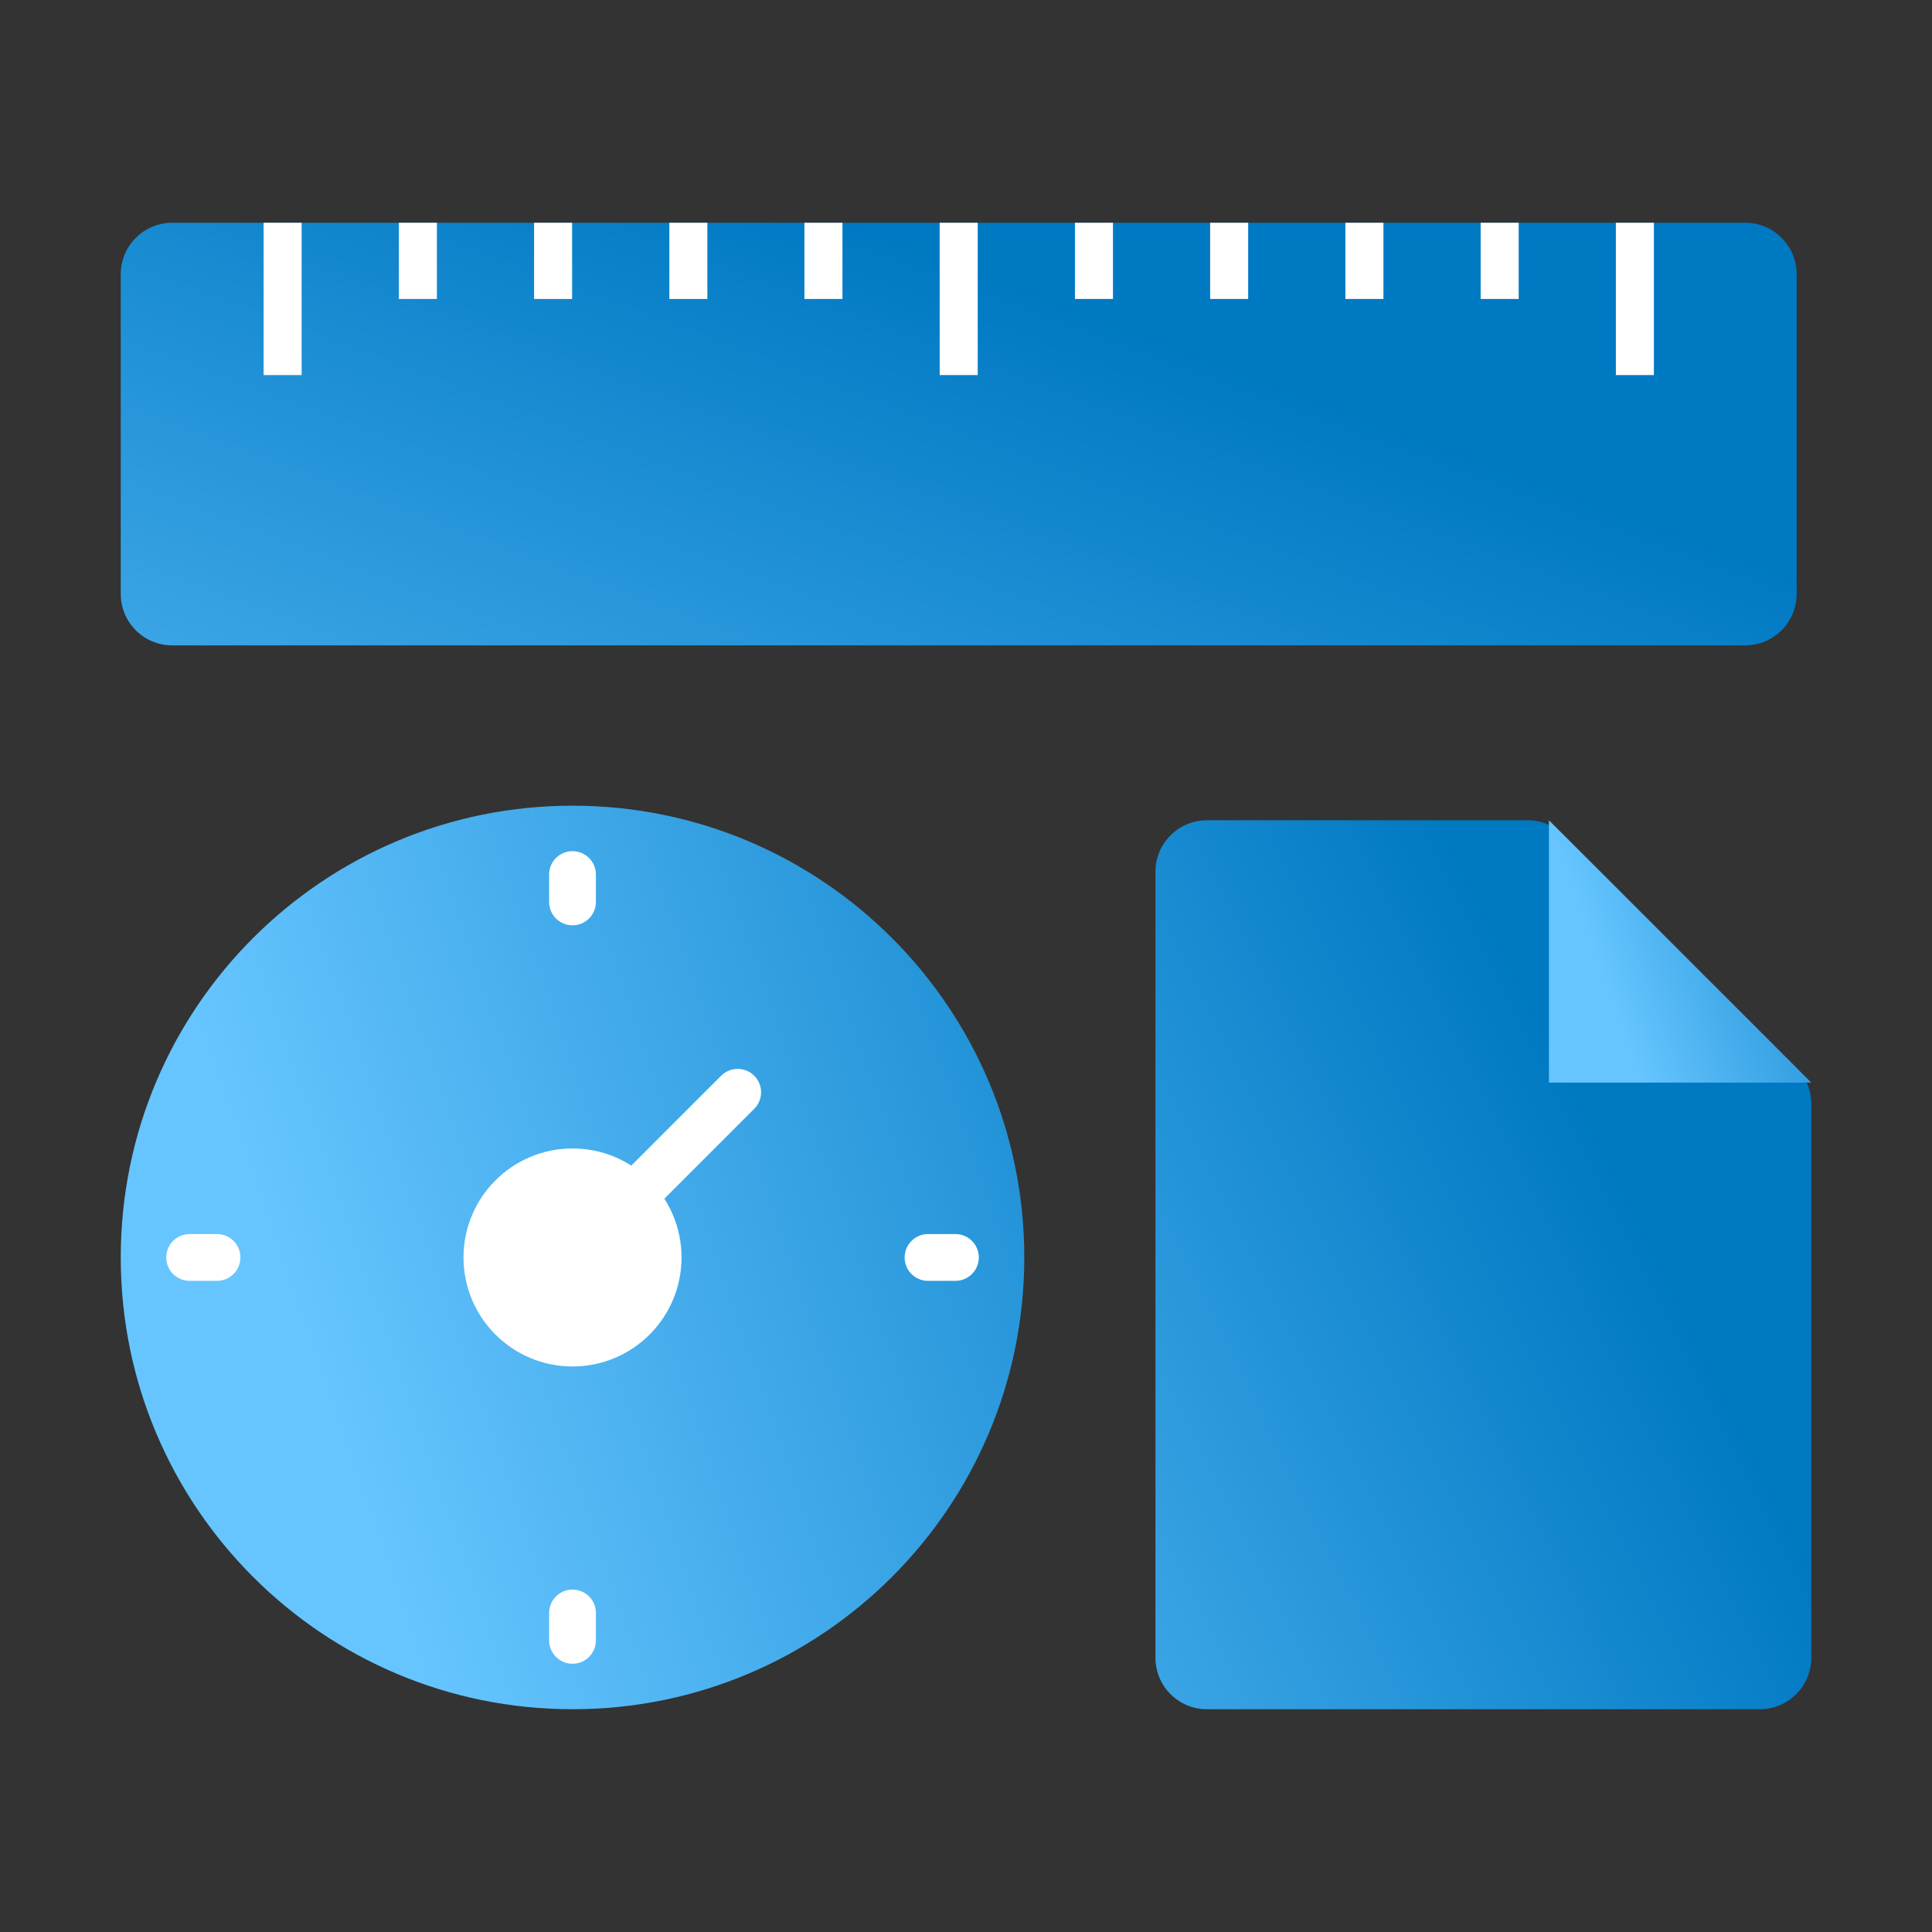
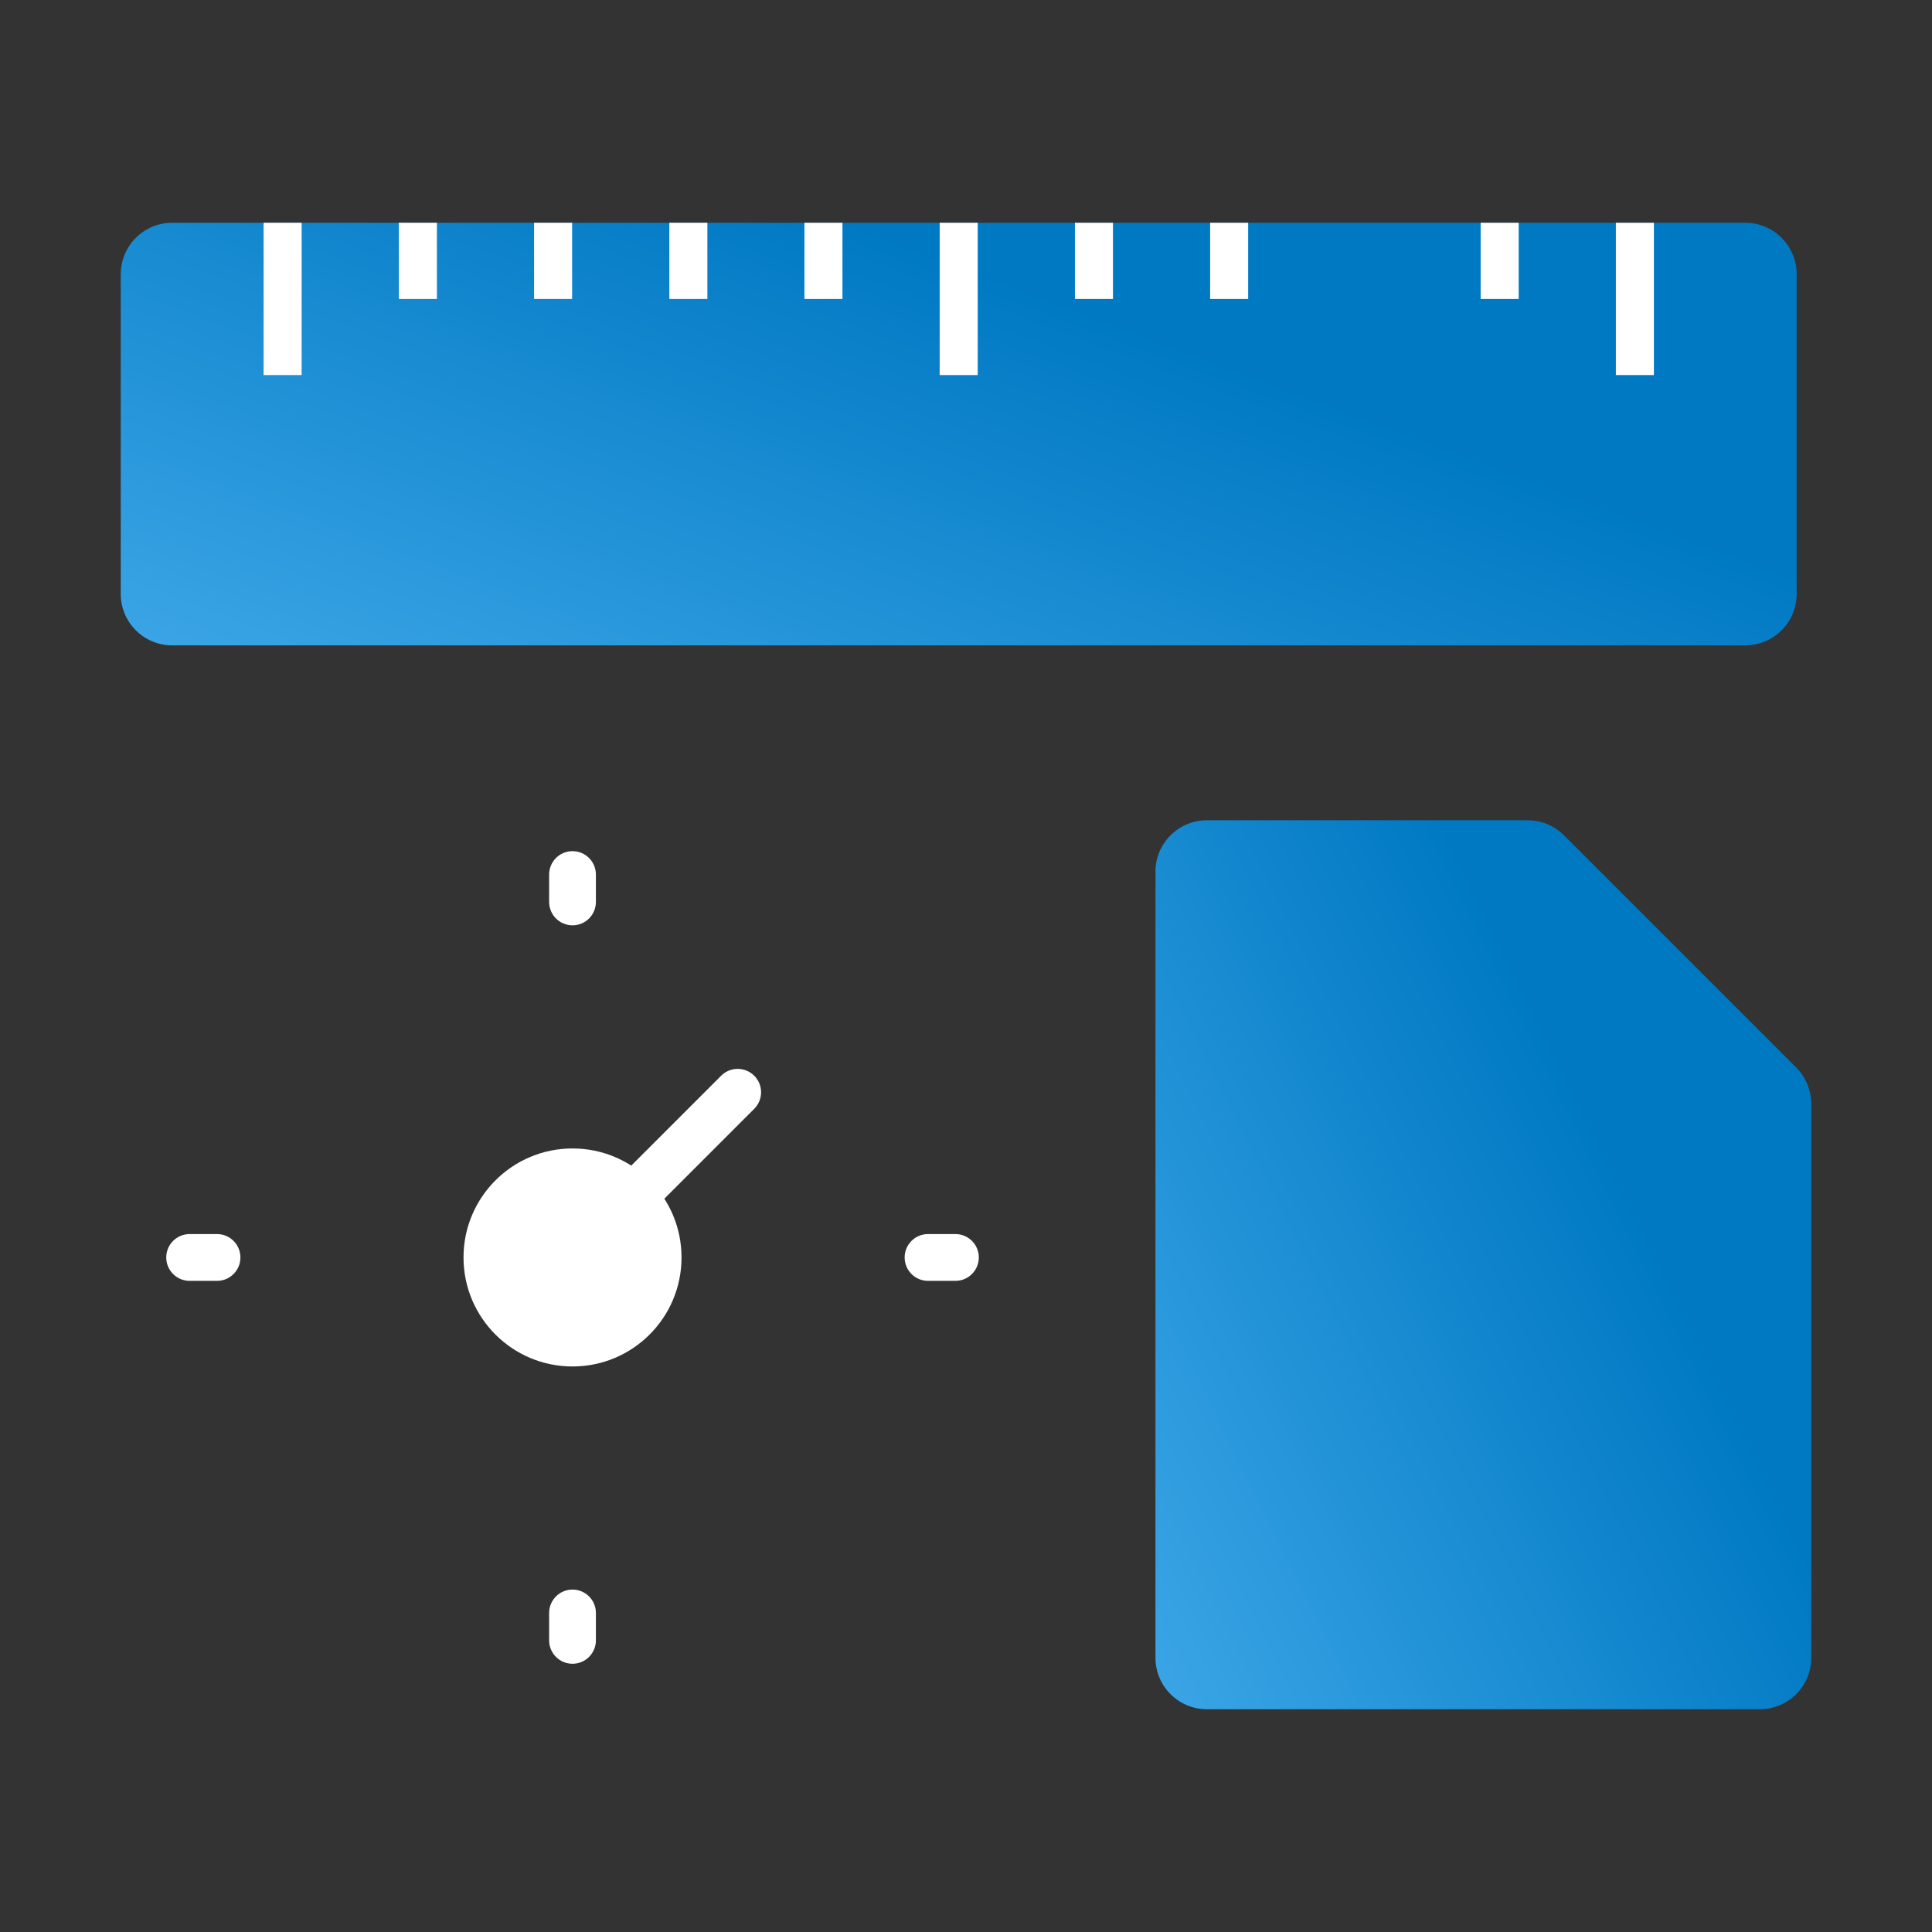
<svg xmlns="http://www.w3.org/2000/svg" width="128" height="128" viewBox="0 0 128 128" fill="none">
  <rect x="0" y="0" width="128" height="128" fill="#333333" stroke="none" />
  <g clip-path="url(#clip0_674_2126)">
    <path d="M115.625 14.758H11.409C9.526 14.758 8 16.285 8 18.168V39.349C8 41.232 9.526 42.758 11.409 42.758H115.625C117.508 42.758 119.034 41.232 119.034 39.349V18.168C119.034 16.285 117.508 14.758 115.625 14.758Z" fill="url(#paint0_linear_674_2126)" />
    <path d="M19.985 14.759H17.465V24.849H19.985V14.759Z" fill="white" />
    <path d="M109.575 14.759H107.055V24.849H109.575V14.759Z" fill="white" />
    <path d="M64.776 14.759H62.256V24.849H64.776V14.759Z" fill="white" />
    <path d="M28.946 14.759H26.426V19.809H28.946V14.759Z" fill="white" />
    <path d="M37.904 14.759H35.384V19.809H37.904V14.759Z" fill="white" />
    <path d="M46.865 14.759H44.345V19.809H46.865V14.759Z" fill="white" />
    <path d="M55.815 14.759H53.295V19.809H55.815V14.759Z" fill="white" />
    <path d="M73.737 14.759H71.217V19.809H73.737V14.759Z" fill="white" />
    <path d="M82.695 14.759H80.175V19.809H82.695V14.759Z" fill="white" />
-     <path d="M91.656 14.759H89.136V19.809H91.656V14.759Z" fill="white" />
    <path d="M100.617 14.759H98.097V19.809H100.617V14.759Z" fill="white" />
    <path d="M120 109.832C120 111.715 118.474 113.241 116.591 113.241H79.961C78.078 113.241 76.552 111.715 76.552 109.832V57.754C76.552 55.871 78.078 54.345 79.961 54.345H101.208C102.113 54.345 102.98 54.704 103.619 55.343L119.001 70.725C119.641 71.365 120 72.232 120 73.136V109.832Z" fill="url(#paint1_linear_674_2126)" />
-     <path d="M120 71.724H102.621V54.345L120 71.724Z" fill="url(#paint2_linear_674_2126)" />
-     <path d="M37.931 113.241C54.462 113.241 67.862 99.841 67.862 83.31C67.862 66.78 54.462 53.379 37.931 53.379C21.401 53.379 8 66.78 8 83.31C8 99.841 21.401 113.241 37.931 113.241Z" fill="url(#paint3_linear_674_2126)" />
    <path d="M37.931 90.532C41.92 90.532 45.153 87.299 45.153 83.31C45.153 79.321 41.92 76.088 37.931 76.088C33.942 76.088 30.709 79.321 30.709 83.31C30.709 87.299 33.942 90.532 37.931 90.532Z" fill="white" />
    <path fill-rule="evenodd" clip-rule="evenodd" d="M49.97 71.27C50.575 71.875 50.575 72.856 49.97 73.461L40.121 83.31C39.516 83.915 38.535 83.915 37.93 83.31C37.325 82.705 37.325 81.724 37.93 81.118L47.778 71.27C48.383 70.665 49.365 70.665 49.97 71.27Z" fill="white" />
    <path fill-rule="evenodd" clip-rule="evenodd" d="M37.931 61.305C37.075 61.305 36.381 60.611 36.381 59.756V57.941C36.381 57.085 37.075 56.391 37.931 56.391C38.786 56.391 39.48 57.085 39.48 57.941V59.756C39.48 60.611 38.786 61.305 37.931 61.305Z" fill="white" />
    <path fill-rule="evenodd" clip-rule="evenodd" d="M15.928 83.31C15.928 84.166 15.234 84.86 14.379 84.86H12.563C11.707 84.86 11.014 84.166 11.014 83.31C11.014 82.454 11.707 81.76 12.563 81.76H14.379C15.234 81.76 15.928 82.454 15.928 83.31Z" fill="white" />
    <path fill-rule="evenodd" clip-rule="evenodd" d="M37.931 105.313C38.786 105.313 39.48 106.007 39.48 106.863V108.678C39.48 109.534 38.786 110.228 37.931 110.228C37.075 110.228 36.381 109.534 36.381 108.678V106.863C36.381 106.007 37.075 105.313 37.931 105.313Z" fill="white" />
    <path fill-rule="evenodd" clip-rule="evenodd" d="M59.935 83.31C59.935 82.454 60.628 81.76 61.484 81.76H63.299C64.155 81.76 64.849 82.454 64.849 83.31C64.849 84.166 64.155 84.86 63.299 84.86H61.484C60.628 84.86 59.935 84.166 59.935 83.31Z" fill="white" />
  </g>
  <defs>
    <linearGradient id="paint0_linear_674_2126" x1="131.248" y1="42.759" x2="105.344" y2="112.13" gradientUnits="userSpaceOnUse">
      <stop stop-color="#0079C3" />
      <stop offset="1" stop-color="#66C5FF" />
    </linearGradient>
    <linearGradient id="paint1_linear_674_2126" x1="124.779" y1="113.241" x2="58.418" y2="146.302" gradientUnits="userSpaceOnUse">
      <stop stop-color="#0079C3" />
      <stop offset="1" stop-color="#66C5FF" />
    </linearGradient>
    <linearGradient id="paint2_linear_674_2126" x1="133.152" y1="77.019" x2="112.906" y2="84.033" gradientUnits="userSpaceOnUse">
      <stop stop-color="#0079C3" />
      <stop offset="1" stop-color="#66C5FF" />
    </linearGradient>
    <linearGradient id="paint3_linear_674_2126" x1="113.163" y1="131.481" x2="43.426" y2="155.64" gradientUnits="userSpaceOnUse">
      <stop stop-color="#0079C3" />
      <stop offset="1" stop-color="#66C5FF" />
    </linearGradient>
    <clipPath id="clip0_674_2126">
      <rect width="128" height="128" rx="16" fill="white" />
    </clipPath>
  </defs>
</svg>